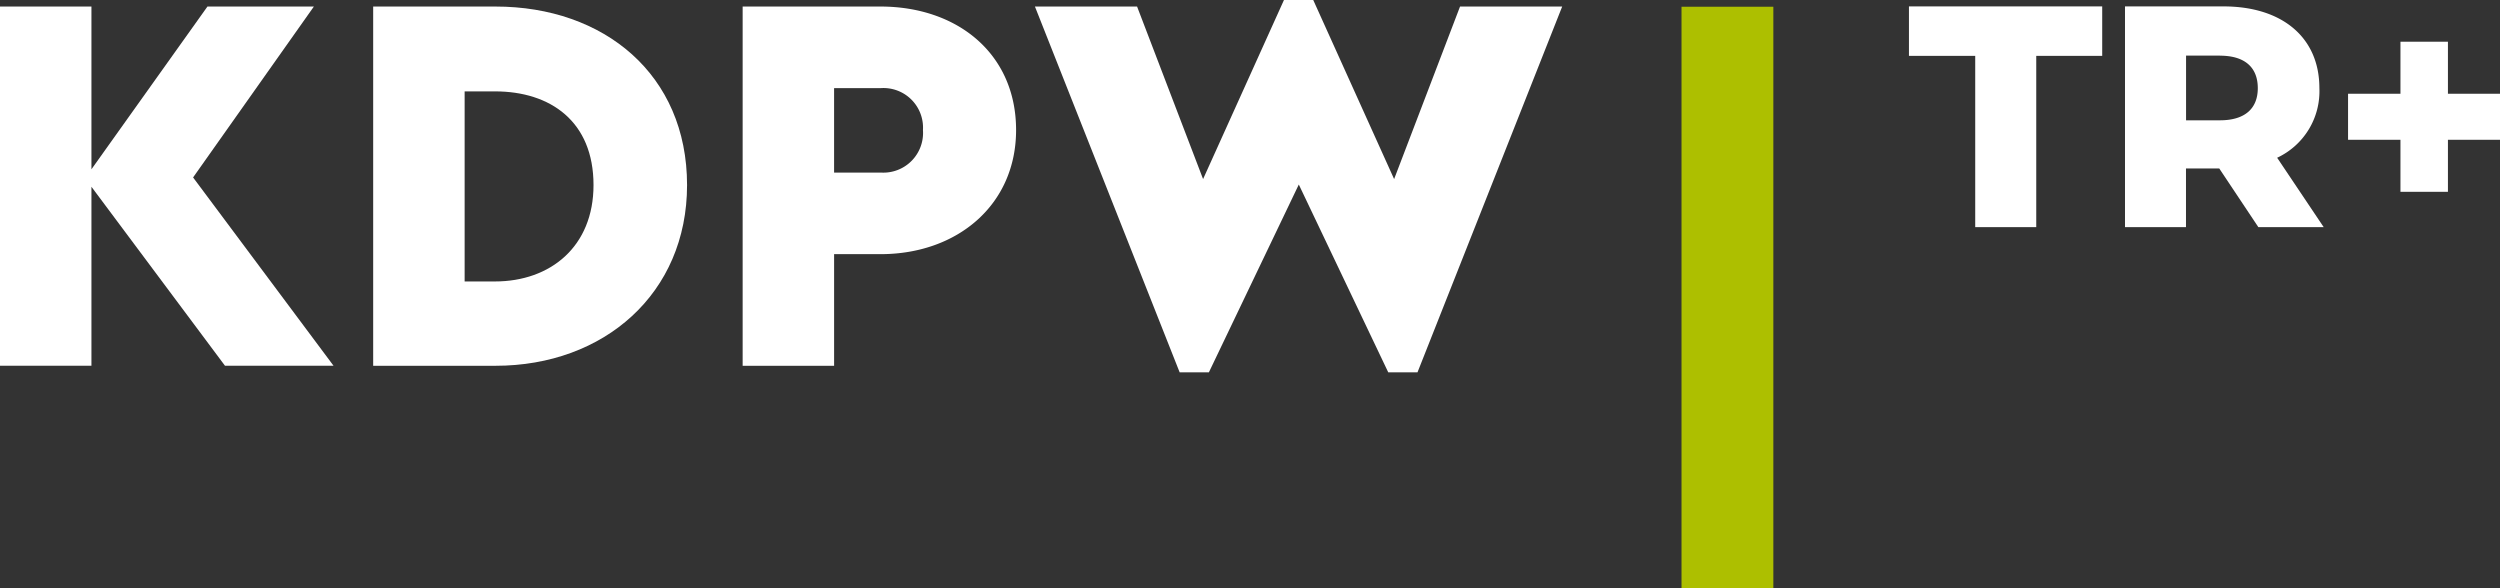
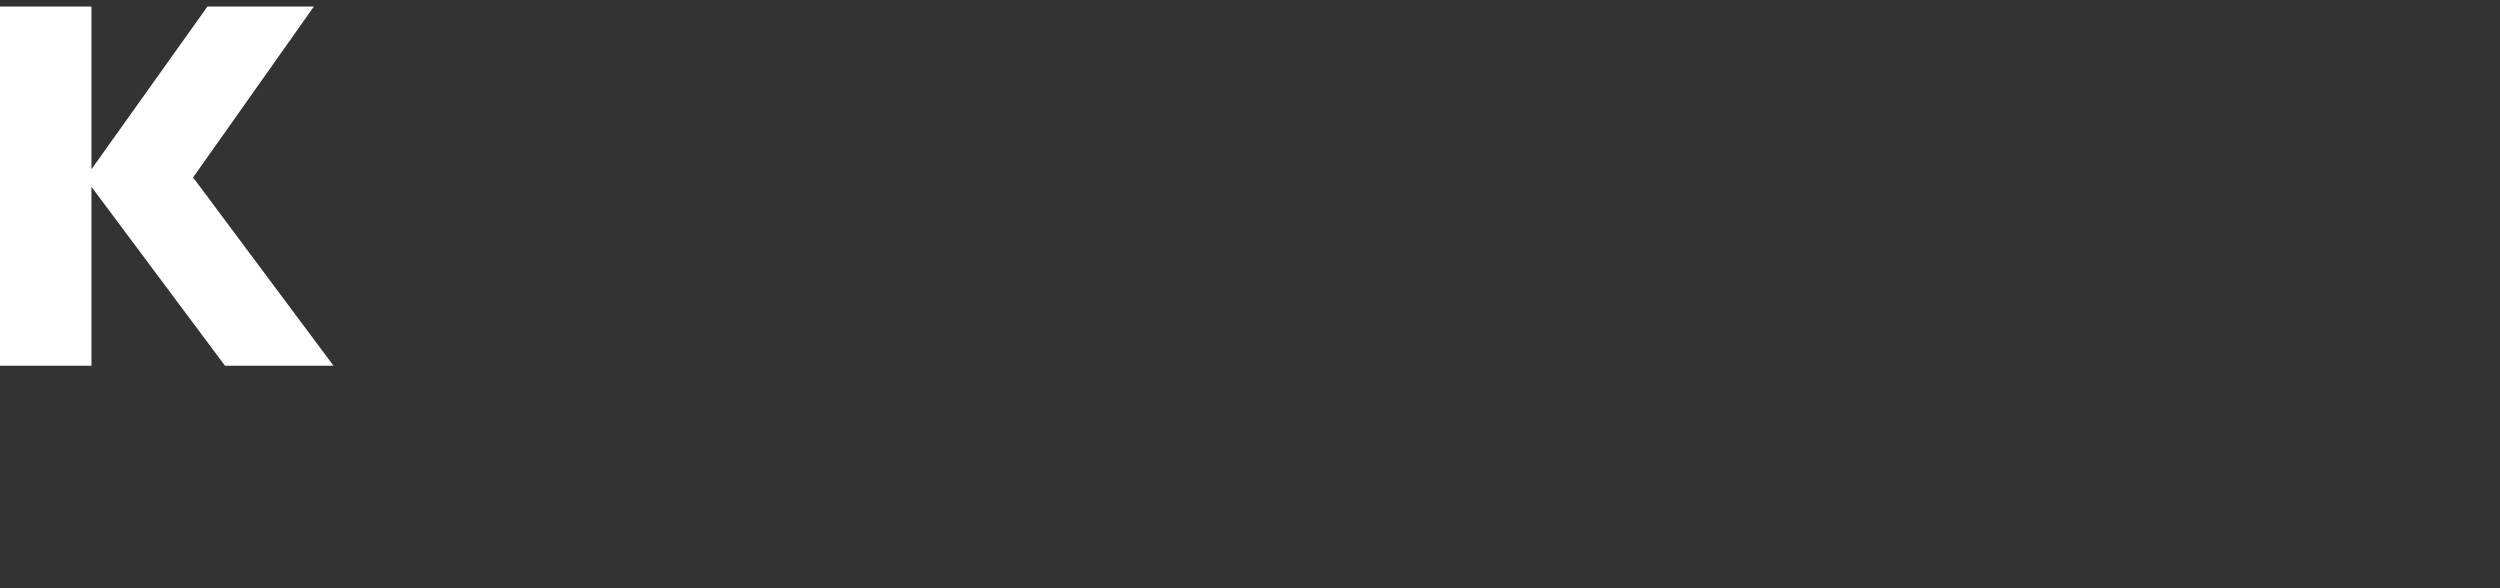
<svg xmlns="http://www.w3.org/2000/svg" width="170" height="40" viewBox="0 0 170 40">
  <rect x="0" y="0" width="170" height="40" fill="#333333" stroke="none" />
  <defs>
    <clipPath id="clip-path">
-       <rect id="Rectangle_2" data-name="Rectangle 2" width="170" height="40" transform="translate(0 0)" fill="none" />
-     </clipPath>
+       </clipPath>
  </defs>
  <g id="Group_8" data-name="Group 8" transform="translate(0 0)">
    <path id="Path_1" data-name="Path 1" d="M14.107.444,6.218,11.511V.444H0V24.872H6.218V12.7L15.3,24.872h7.382L13.13,12.066,21.344.444Z" fill="#fff" />
    <g id="Group_1" data-name="Group 1" clip-path="url(#clip-path)">
      <path id="Path_2" data-name="Path 2" d="M33.659,6.214c3.764,0,6.7,2.037,6.7,6.37,0,4.186-2.933,6.555-6.7,6.555H31.595V6.214Zm.036-5.77H25.376V24.873h8.319c7.384,0,13.025-4.92,13.025-12.288,0-7.517-5.641-12.14-13.025-12.14" fill="#fff" />
      <path id="Path_3" data-name="Path 3" d="M59.9,5.992a2.692,2.692,0,0,1,2.861,2.853A2.7,2.7,0,0,1,59.9,11.735H56.718V5.992ZM59.868.444H50.5V24.873h6.219V17.283h3.15c5.247,0,9.225-3.366,9.225-8.438,0-5.183-3.978-8.4-9.225-8.4" fill="#fff" />
      <path id="Path_4" data-name="Path 4" d="M99.283.444,94.8,12.177,89.3,0h-1.99l-5.5,12.177L77.321.444H70.375l9.841,24.873h1.989l6.114-12.769L94.4,25.317h1.99L106.229.444Z" fill="#fff" />
      <rect id="Rectangle_1" data-name="Rectangle 1" width="6.244" height="39.542" transform="translate(114.343 0.458)" fill="#adbf00" />
-       <path id="Path_5" data-name="Path 5" d="M134.315,3.8h-4.506V.436H142.95V3.8h-4.485V15.444h-4.15Z" fill="#fff" />
+       <path id="Path_5" data-name="Path 5" d="M134.315,3.8h-4.506V.436H142.95V3.8h-4.485h-4.15Z" fill="#fff" />
      <path id="Path_6" data-name="Path 6" d="M150.91,11.457h-2.263v3.988H144.5V.436H151.2c4,0,6.518,2.123,6.518,5.553a4.99,4.99,0,0,1-2.872,4.738l3.165,4.718h-4.443Zm.042-7.676h-2.3v4.4h2.3c1.719,0,2.578-.814,2.578-2.186,0-1.394-.859-2.209-2.578-2.209" fill="#fff" />
      <path id="Path_7" data-name="Path 7" d="M170,9.505h-3.541v3.538h-3.228V9.505h-3.563V6.375h3.563V2.837h3.228V6.375H170Z" fill="#fff" />
    </g>
  </g>
</svg>